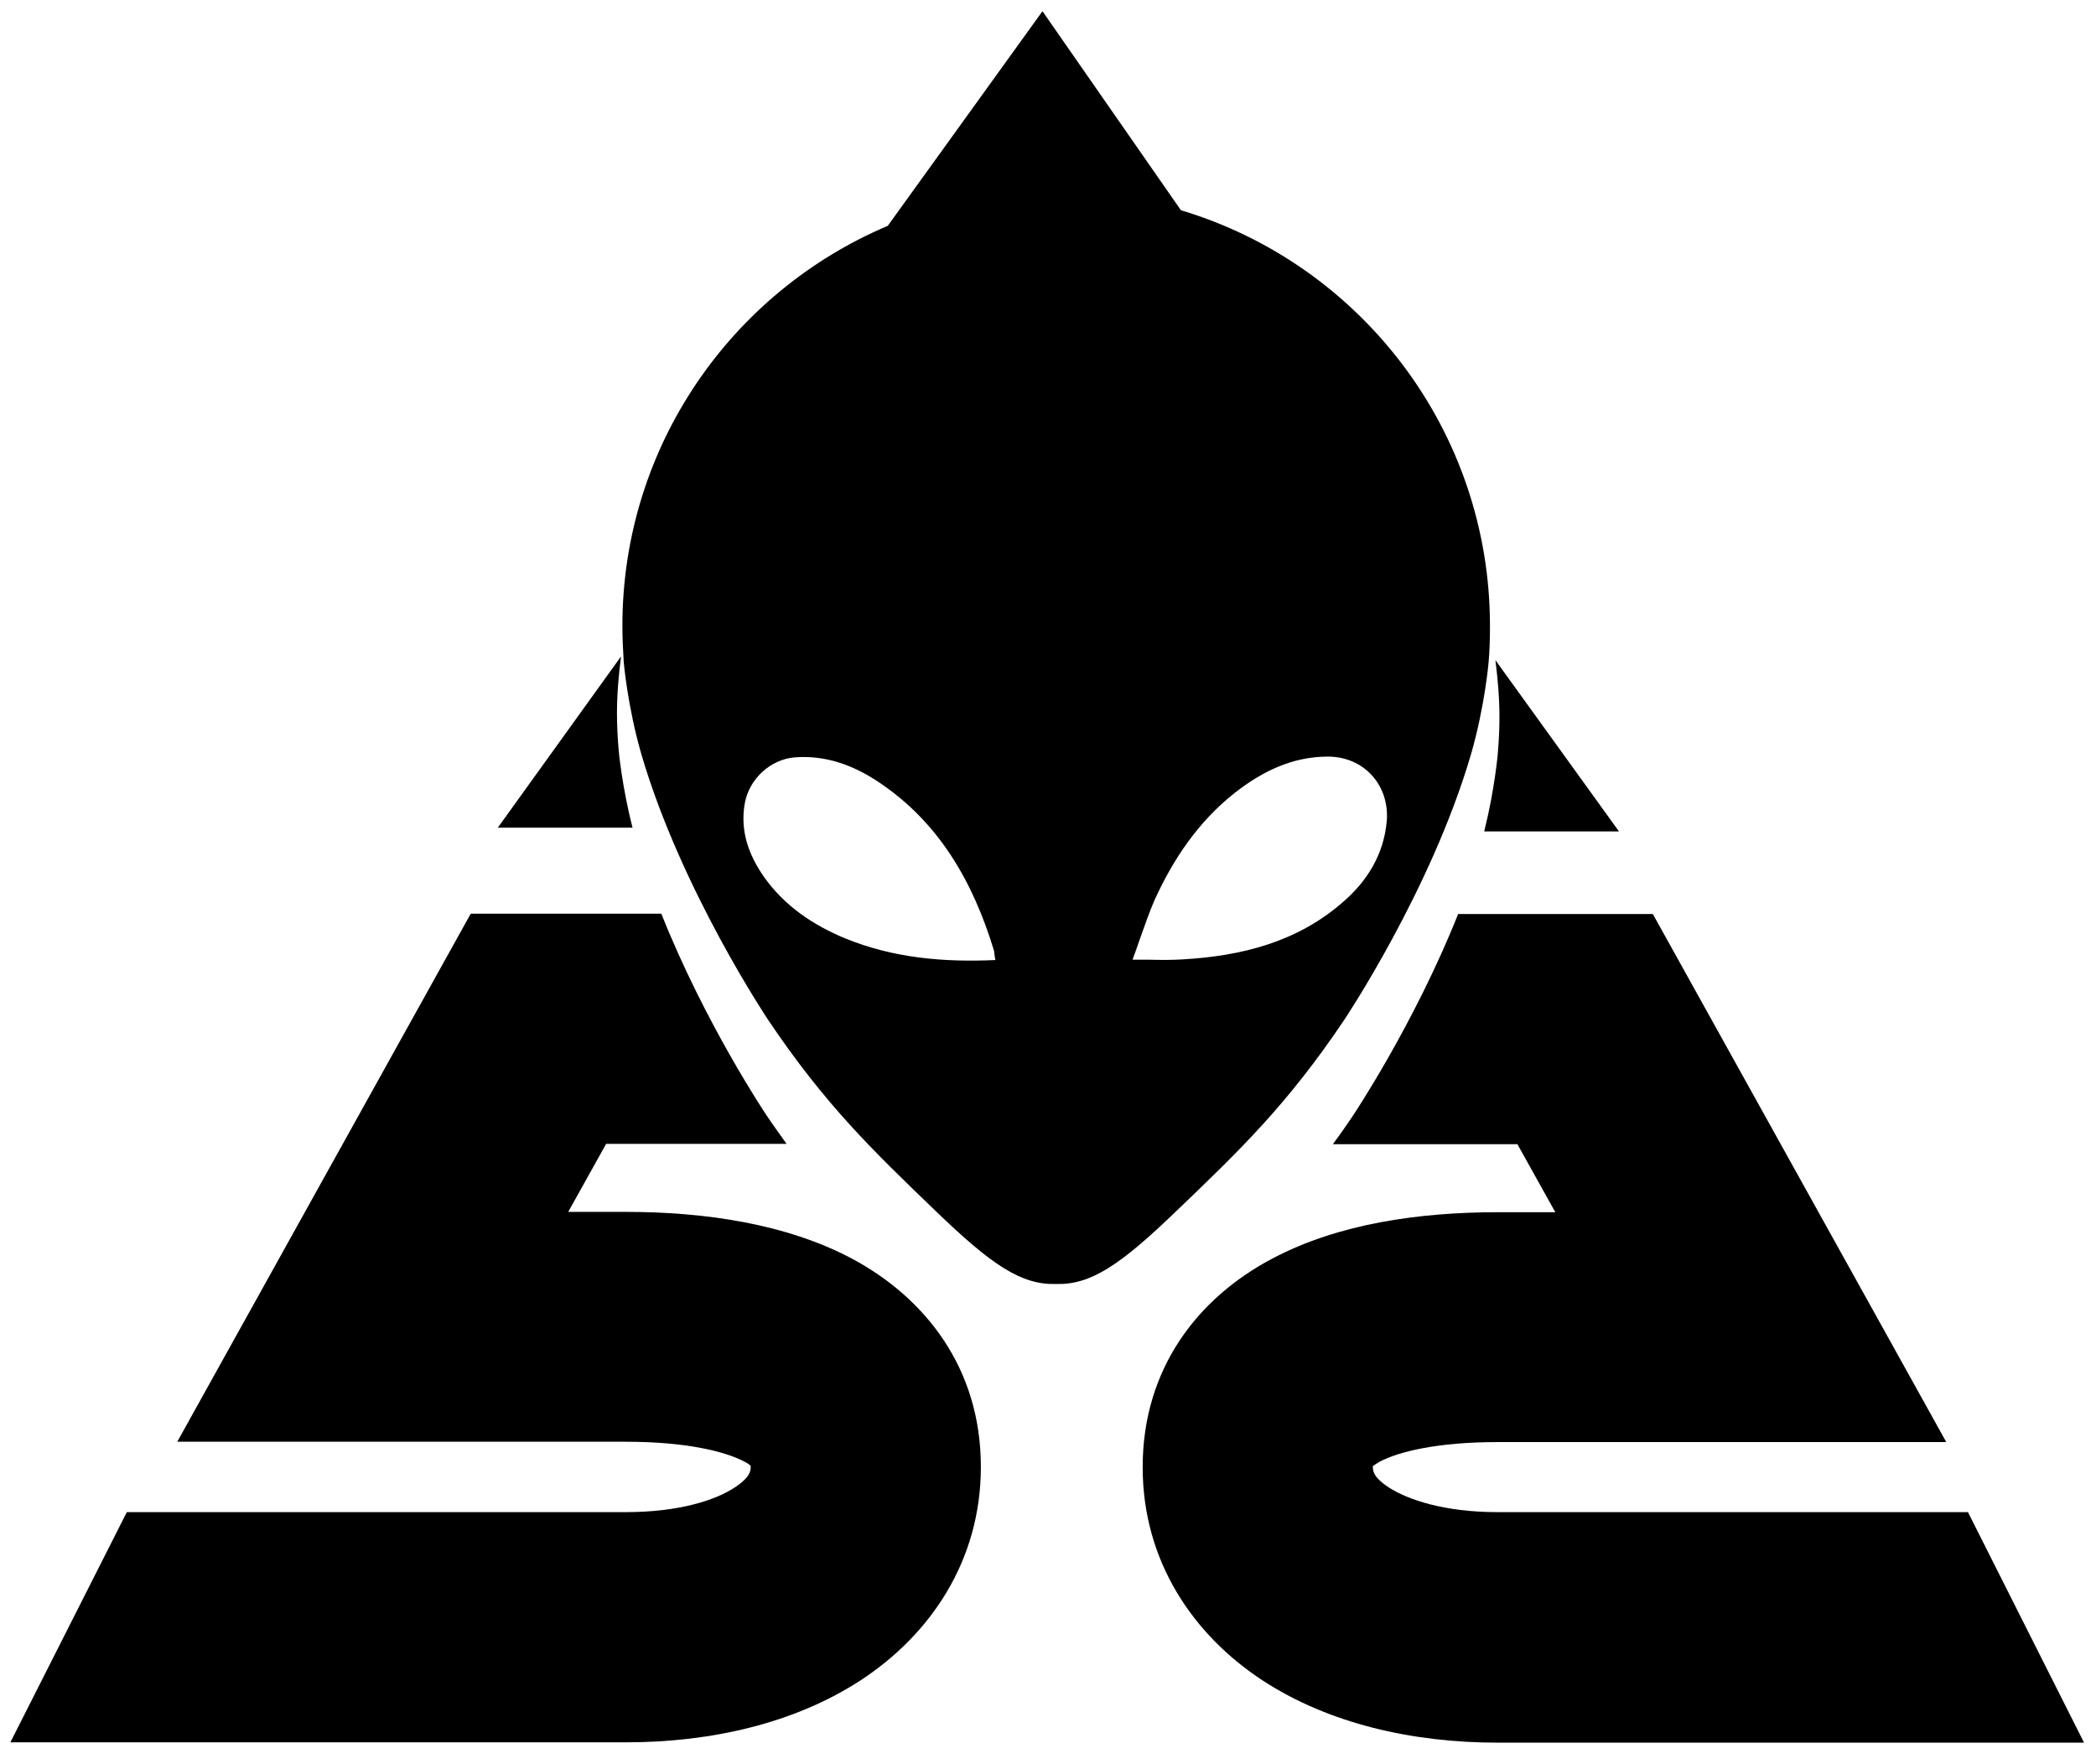
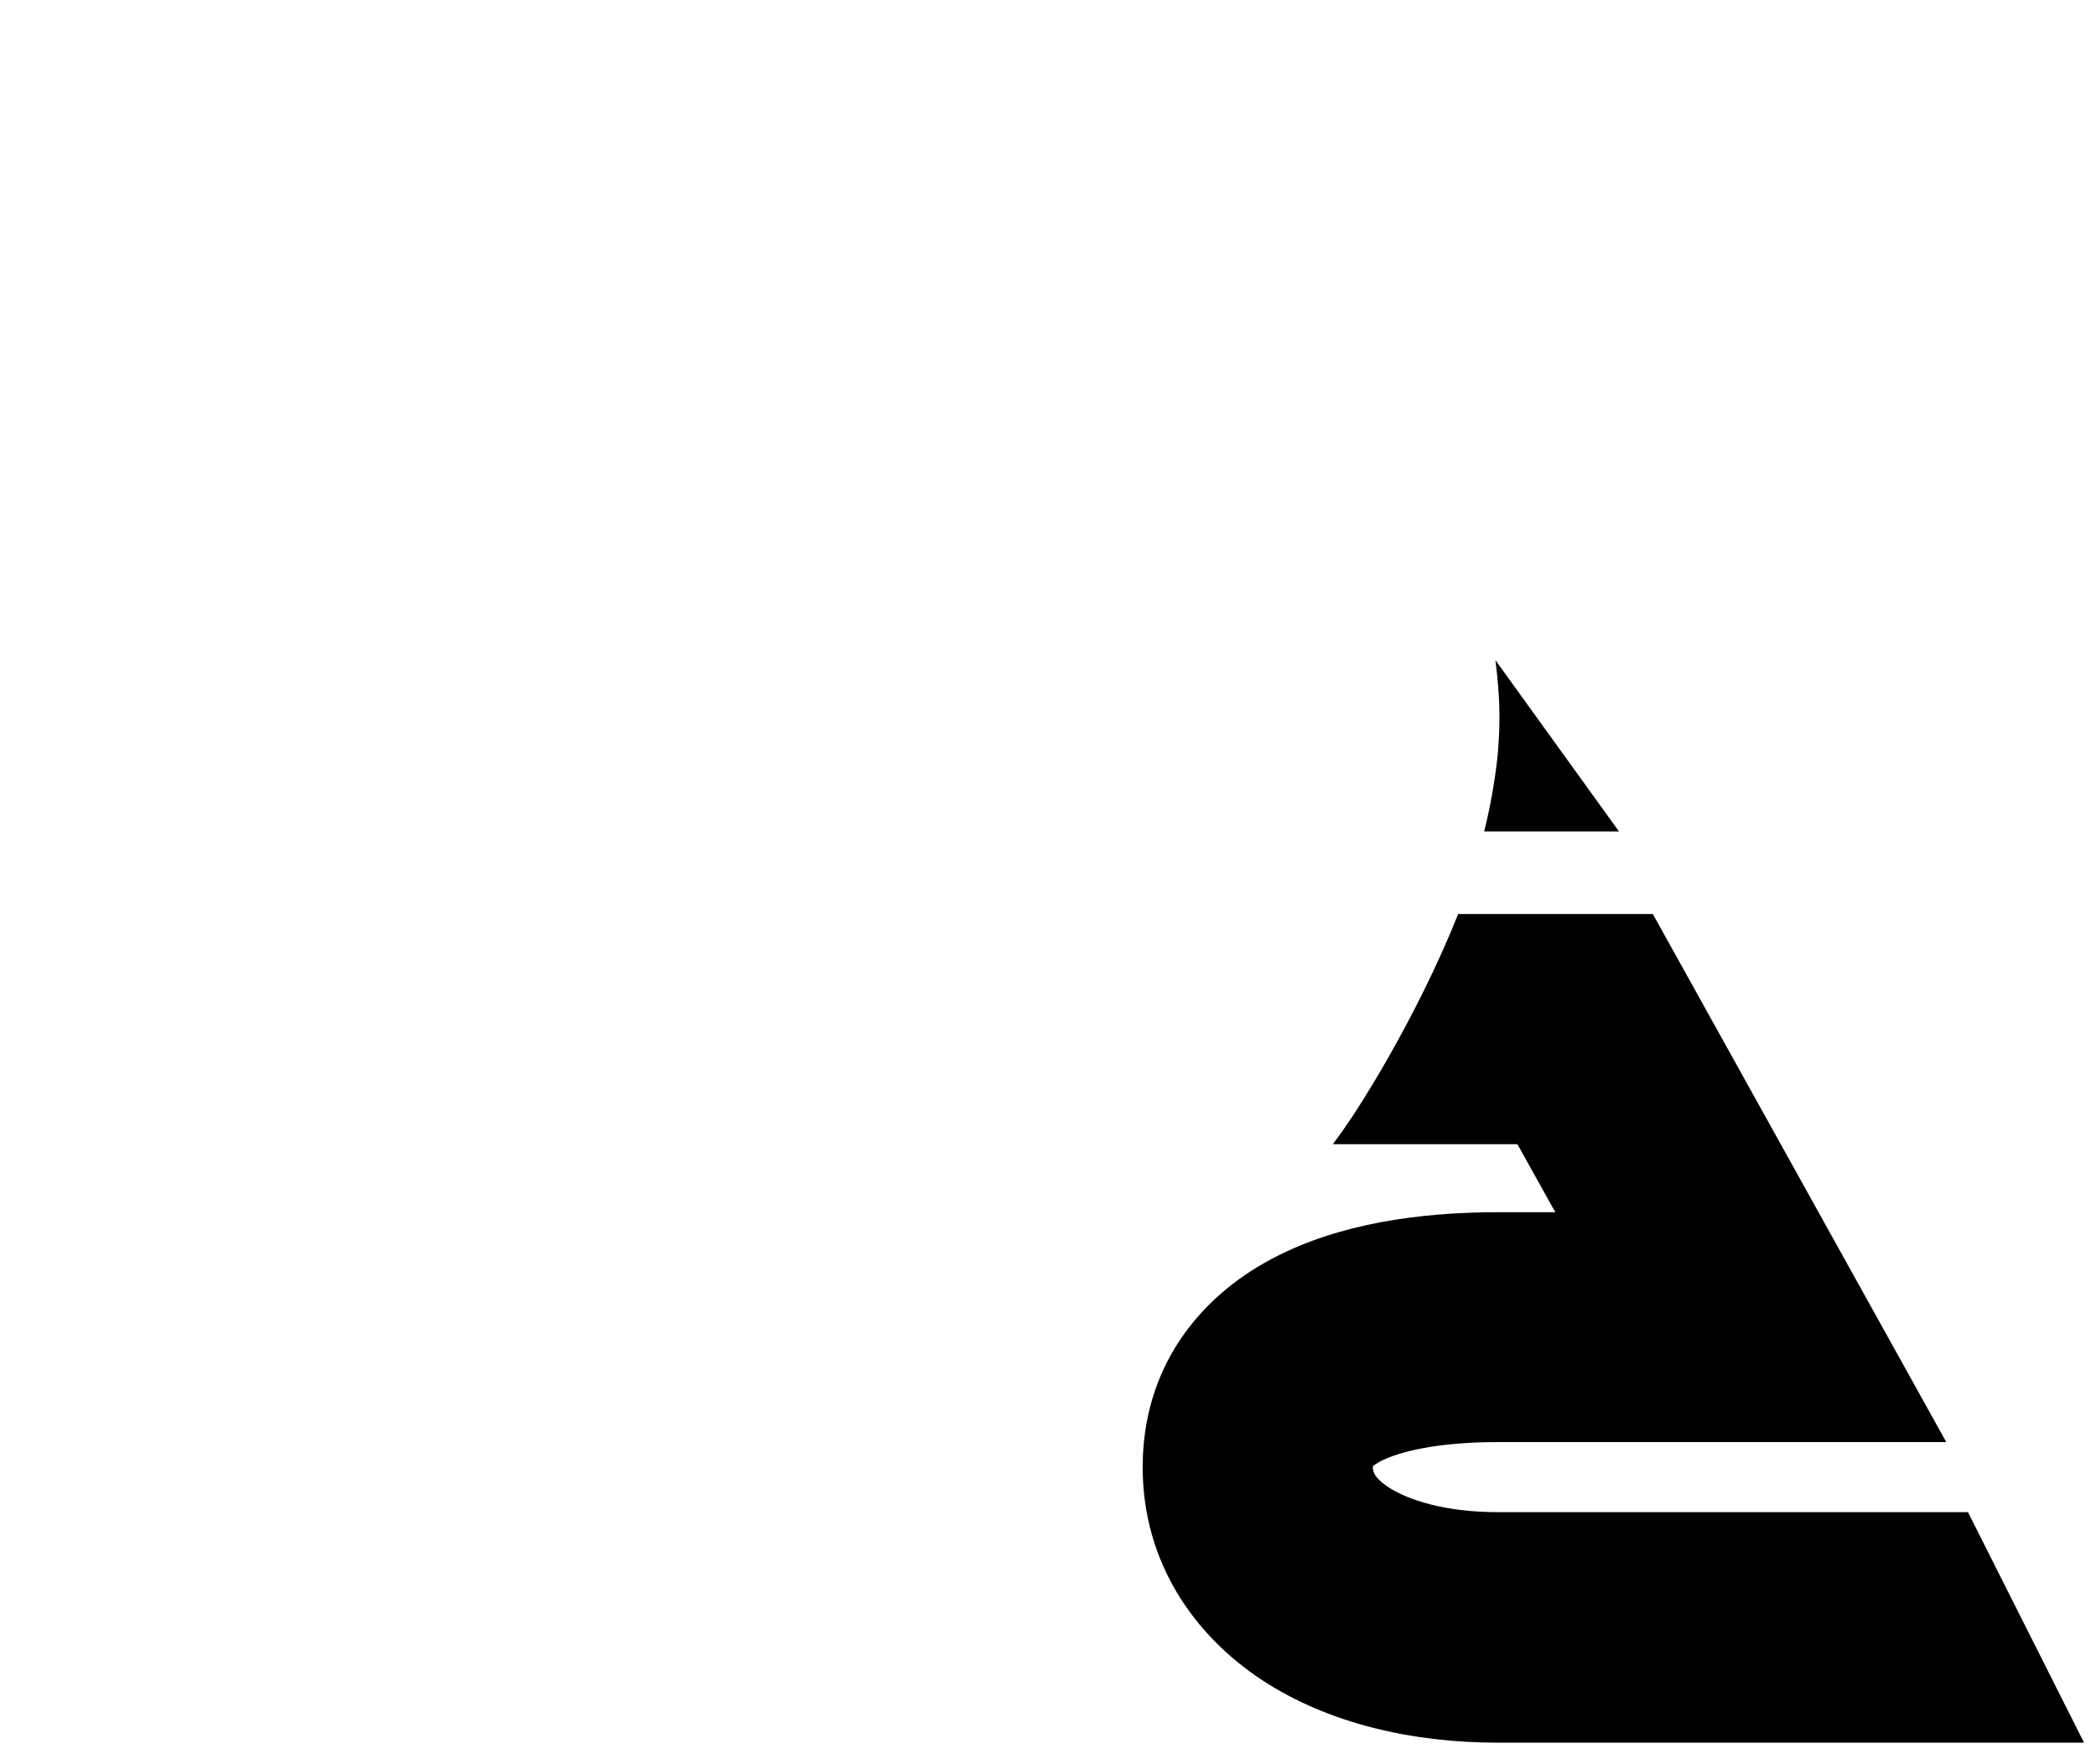
<svg xmlns="http://www.w3.org/2000/svg" width="101" height="85" viewBox="0 0 101 85" fill="none">
  <g>
    <path d="M94.83 72.865H72.173C69.579 72.865 67.834 72.262 66.921 71.675C66.154 71.169 66.154 70.859 66.154 70.68C66.154 70.663 66.154 70.663 66.154 70.647C66.219 70.598 66.317 70.533 66.48 70.435C67.377 69.962 69.221 69.489 72.173 69.489H93.785L79.644 44.043H70.264C68.144 49.361 65.191 53.765 65.191 53.765C64.865 54.254 64.555 54.694 64.229 55.135H73.119L74.946 58.413H72.173C68.421 58.413 64.49 58.952 61.277 60.664C57.737 62.54 55.062 65.933 55.062 70.696C55.062 75.247 57.508 78.786 60.836 80.972C64.033 83.06 68.062 83.973 72.156 83.973H100.424L94.83 72.865Z" />
-     <path d="M41.05 60.648C37.853 58.952 33.906 58.397 30.154 58.397H27.381L29.208 55.119H37.902C37.592 54.678 37.266 54.238 36.94 53.748C36.94 53.748 33.987 49.361 31.867 44.027H22.684L8.542 69.473H30.154C33.09 69.473 34.934 69.946 35.847 70.419C36.01 70.501 36.124 70.582 36.173 70.631C36.173 70.647 36.173 70.647 36.173 70.663V70.68C36.173 70.859 36.173 71.169 35.407 71.675C34.493 72.279 32.748 72.865 30.154 72.865H6.111L0.5 83.957H30.171C34.265 83.957 38.294 83.044 41.491 80.956C44.818 78.77 47.265 75.231 47.265 70.68C47.265 65.933 44.59 62.54 41.05 60.648Z" />
-     <path d="M29.812 36.148C29.763 35.577 29.73 34.99 29.73 34.37C29.73 33.44 29.812 32.527 29.926 31.63L23.988 39.883H30.48C29.959 37.845 29.812 36.148 29.812 36.148Z" />
-     <path d="M56.905 10.131L50.234 0.54L42.779 10.882C35.26 14.062 29.991 21.5 29.991 30.162C29.991 30.782 30.024 31.352 30.056 31.907C30.056 31.907 30.236 34.028 30.905 36.344C32.83 42.917 37.038 49.181 37.038 49.181C39.762 53.227 42.029 55.412 45.096 58.364C47.803 60.974 49.222 61.92 50.886 61.871C52.55 61.92 53.969 60.974 56.677 58.364C59.76 55.412 62.027 53.227 64.751 49.181C64.751 49.181 68.959 42.917 70.884 36.344C71.553 34.028 71.732 31.907 71.732 31.907C71.781 31.352 71.797 30.782 71.797 30.162C71.797 20.701 65.518 12.708 56.905 10.131ZM64.669 43.505C62.484 45.397 59.825 46.066 57.003 46.229C56.498 46.261 55.959 46.261 55.356 46.245H54.573C54.703 45.902 54.818 45.56 54.932 45.234C55.16 44.597 55.372 43.978 55.633 43.374C56.546 41.368 57.753 39.59 59.482 38.22C60.787 37.192 62.255 36.458 63.984 36.458C65.73 36.458 66.969 37.844 66.823 39.574C66.676 41.188 65.876 42.477 64.669 43.505ZM40.724 45.217C39.158 44.565 37.804 43.651 36.809 42.249C36.075 41.188 35.668 40.063 35.88 38.758C36.075 37.551 37.119 36.572 38.343 36.491C39.794 36.393 41.083 36.866 42.258 37.632C45.242 39.59 46.89 42.493 47.901 45.821C47.901 45.87 47.918 45.919 47.918 45.968C47.934 46.049 47.934 46.147 47.967 46.261C45.455 46.375 43.041 46.163 40.724 45.217Z" />
    <path d="M72.173 36.328C72.173 36.328 72.026 38.041 71.52 40.063H78.013L72.059 31.81C72.173 32.707 72.254 33.62 72.254 34.55C72.254 35.186 72.222 35.757 72.173 36.328Z" />
  </g>
  <style>
    path {
      fill: #000;
    }
    @media (prefers-color-scheme: dark) {
      path {
        fill: #fff;
      }
    }
  </style>
</svg>